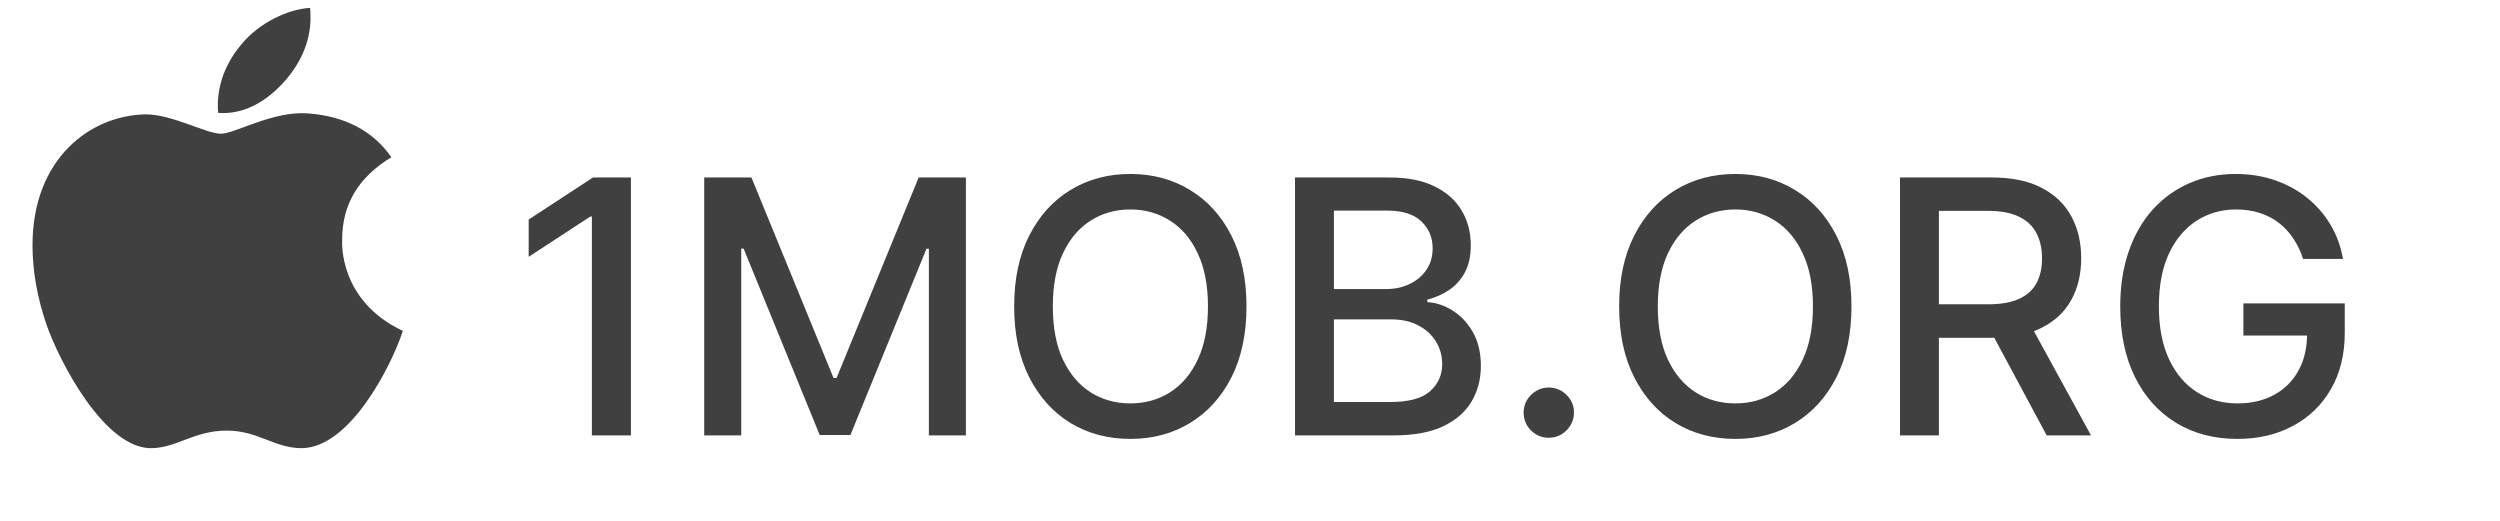
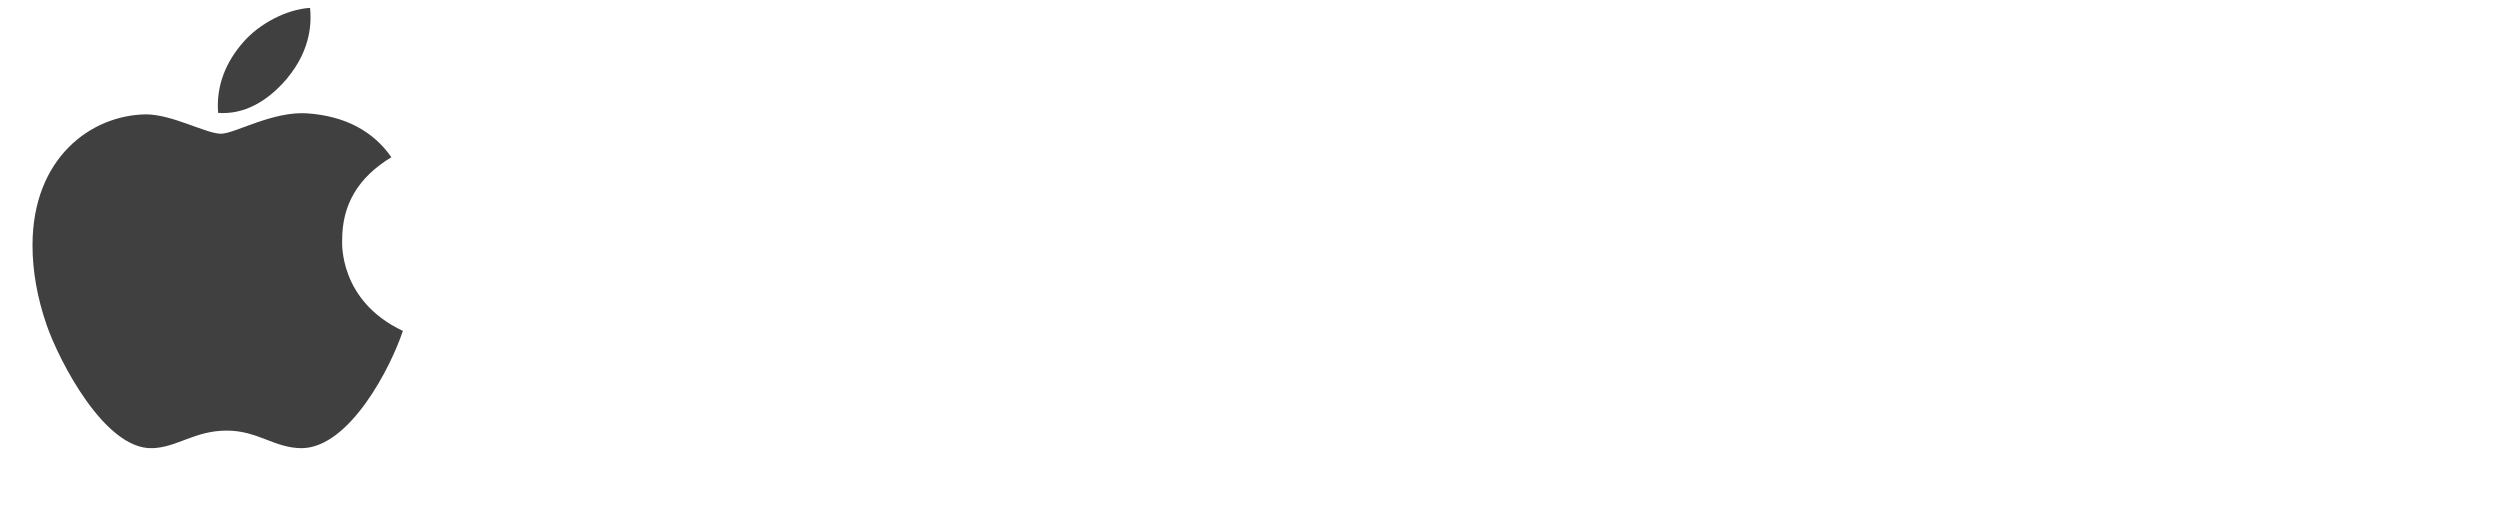
<svg xmlns="http://www.w3.org/2000/svg" width="2538" height="529" viewBox="0 0 2538 529" fill="none">
  <g clip-path="url(#clip0_1309_2)">
-     <path d="M640.517 180.182V442H600.886V219.812H599.352L536.71 260.722V222.881L602.037 180.182H640.517ZM714.92 180.182H762.861L846.213 383.705H849.281L932.634 180.182H980.574V442H942.989V252.54H940.56L863.344 441.616H832.151L754.935 252.412H752.506V442H714.92V180.182ZM1265.44 311.091C1265.44 339.045 1260.32 363.08 1250.09 383.193C1239.87 403.222 1225.85 418.648 1208.03 429.472C1190.31 440.21 1170.15 445.58 1147.57 445.58C1124.9 445.58 1104.65 440.21 1086.84 429.472C1069.11 418.648 1055.14 403.179 1044.91 383.065C1034.68 362.952 1029.57 338.96 1029.57 311.091C1029.57 283.136 1034.68 259.145 1044.91 239.116C1055.14 219.003 1069.11 203.577 1086.84 192.838C1104.65 182.014 1124.9 176.602 1147.57 176.602C1170.15 176.602 1190.31 182.014 1208.03 192.838C1225.85 203.577 1239.87 219.003 1250.09 239.116C1260.32 259.145 1265.44 283.136 1265.44 311.091ZM1226.32 311.091C1226.32 289.784 1222.86 271.844 1215.96 257.27C1209.14 242.611 1199.77 231.531 1187.84 224.031C1175.99 216.446 1162.57 212.653 1147.57 212.653C1132.48 212.653 1119.01 216.446 1107.17 224.031C1095.32 231.531 1085.95 242.611 1079.04 257.27C1072.23 271.844 1068.82 289.784 1068.82 311.091C1068.82 332.398 1072.23 350.381 1079.04 365.04C1085.95 379.614 1095.32 390.693 1107.17 398.278C1119.01 405.778 1132.48 409.528 1147.57 409.528C1162.57 409.528 1175.99 405.778 1187.84 398.278C1199.77 390.693 1209.14 379.614 1215.96 365.04C1222.86 350.381 1226.32 332.398 1226.32 311.091ZM1314.69 442V180.182H1410.57C1429.15 180.182 1444.53 183.25 1456.72 189.386C1468.9 195.437 1478.02 203.662 1484.08 214.06C1490.13 224.372 1493.15 236.006 1493.15 248.96C1493.15 259.869 1491.15 269.074 1487.14 276.574C1483.14 283.989 1477.77 289.955 1471.04 294.472C1464.39 298.903 1457.06 302.142 1449.05 304.188V306.744C1457.74 307.17 1466.22 309.983 1474.49 315.182C1482.84 320.295 1489.74 327.582 1495.2 337.043C1500.65 346.503 1503.38 358.009 1503.38 371.56C1503.38 384.94 1500.23 396.957 1493.92 407.611C1487.7 418.179 1478.07 426.574 1465.03 432.795C1451.99 438.932 1435.33 442 1415.04 442H1314.69ZM1354.19 408.122H1411.21C1430.13 408.122 1443.68 404.457 1451.86 397.128C1460.04 389.798 1464.13 380.636 1464.13 369.642C1464.13 361.375 1462.04 353.79 1457.87 346.886C1453.69 339.983 1447.73 334.486 1439.97 330.395C1432.3 326.304 1423.18 324.259 1412.61 324.259H1354.19V408.122ZM1354.19 293.449H1407.12C1415.98 293.449 1423.95 291.744 1431.02 288.335C1438.18 284.926 1443.85 280.153 1448.02 274.017C1452.29 267.795 1454.42 260.466 1454.42 252.028C1454.42 241.205 1450.62 232.128 1443.04 224.798C1435.45 217.469 1423.82 213.804 1408.14 213.804H1354.19V293.449ZM1572.35 444.429C1565.36 444.429 1559.35 441.957 1554.32 437.014C1549.3 431.986 1546.78 425.935 1546.78 418.861C1546.78 411.872 1549.3 405.906 1554.32 400.963C1559.35 395.935 1565.36 393.42 1572.35 393.42C1579.34 393.42 1585.35 395.935 1590.38 400.963C1595.4 405.906 1597.92 411.872 1597.92 418.861C1597.92 423.548 1596.72 427.852 1594.34 431.773C1592.04 435.608 1588.97 438.676 1585.13 440.977C1581.3 443.278 1577.04 444.429 1572.35 444.429ZM1879.62 311.091C1879.62 339.045 1874.5 363.08 1864.27 383.193C1854.05 403.222 1840.03 418.648 1822.21 429.472C1804.49 440.21 1784.33 445.58 1761.75 445.58C1739.08 445.58 1718.83 440.21 1701.02 429.472C1683.29 418.648 1669.32 403.179 1659.09 383.065C1648.86 362.952 1643.75 338.96 1643.75 311.091C1643.75 283.136 1648.86 259.145 1659.09 239.116C1669.32 219.003 1683.29 203.577 1701.02 192.838C1718.83 182.014 1739.08 176.602 1761.75 176.602C1784.33 176.602 1804.49 182.014 1822.21 192.838C1840.03 203.577 1854.05 219.003 1864.27 239.116C1874.5 259.145 1879.62 283.136 1879.62 311.091ZM1840.5 311.091C1840.5 289.784 1837.04 271.844 1830.14 257.27C1823.32 242.611 1813.95 231.531 1802.02 224.031C1790.17 216.446 1776.75 212.653 1761.75 212.653C1746.66 212.653 1733.19 216.446 1721.35 224.031C1709.5 231.531 1700.13 242.611 1693.22 257.27C1686.4 271.844 1683 289.784 1683 311.091C1683 332.398 1686.4 350.381 1693.22 365.04C1700.13 379.614 1709.5 390.693 1721.35 398.278C1733.19 405.778 1746.66 409.528 1761.75 409.528C1776.75 409.528 1790.17 405.778 1802.02 398.278C1813.95 390.693 1823.32 379.614 1830.14 365.04C1837.04 350.381 1840.5 332.398 1840.5 311.091ZM1928.87 442V180.182H2022.19C2042.47 180.182 2059.31 183.676 2072.69 190.665C2086.15 197.653 2096.21 207.327 2102.86 219.685C2109.5 231.957 2112.83 246.148 2112.83 262.256C2112.83 278.278 2109.46 292.384 2102.73 304.571C2096.08 316.673 2086.02 326.091 2072.56 332.824C2059.18 339.557 2042.35 342.923 2022.06 342.923H1951.37V308.918H2018.48C2031.27 308.918 2041.66 307.085 2049.68 303.42C2057.77 299.756 2063.7 294.429 2067.45 287.44C2071.2 280.452 2073.07 272.057 2073.07 262.256C2073.07 252.369 2071.15 243.804 2067.32 236.56C2063.57 229.315 2057.64 223.776 2049.55 219.94C2041.54 216.02 2031.01 214.06 2017.97 214.06H1968.37V442H1928.87ZM2058.11 323.875L2122.8 442H2077.8L2014.39 323.875H2058.11ZM2338.08 262.895C2335.61 255.139 2332.29 248.193 2328.11 242.057C2324.02 235.835 2319.12 230.551 2313.41 226.205C2307.7 221.773 2301.18 218.406 2293.85 216.105C2286.61 213.804 2278.64 212.653 2269.95 212.653C2255.2 212.653 2241.91 216.446 2230.06 224.031C2218.21 231.616 2208.84 242.739 2201.93 257.398C2195.12 271.972 2191.71 289.827 2191.71 310.963C2191.71 332.185 2195.16 350.125 2202.06 364.784C2208.97 379.443 2218.43 390.565 2230.44 398.151C2242.46 405.736 2256.14 409.528 2271.48 409.528C2285.71 409.528 2298.11 406.631 2308.68 400.835C2319.33 395.04 2327.56 386.858 2333.35 376.29C2339.24 365.636 2342.18 353.108 2342.18 338.705L2352.4 340.622H2277.49V308.023H2380.4V337.81C2380.4 359.798 2375.71 378.889 2366.34 395.082C2357.05 411.19 2344.18 423.634 2327.73 432.412C2311.37 441.19 2292.62 445.58 2271.48 445.58C2247.79 445.58 2226.99 440.125 2209.09 429.216C2191.28 418.307 2177.39 402.838 2167.42 382.81C2157.45 362.696 2152.46 338.832 2152.46 311.219C2152.46 290.338 2155.36 271.588 2161.15 254.969C2166.95 238.349 2175.09 224.244 2185.57 212.653C2196.14 200.977 2208.54 192.071 2222.77 185.935C2237.09 179.713 2252.73 176.602 2269.69 176.602C2283.84 176.602 2297 178.69 2309.19 182.866C2321.47 187.043 2332.37 192.966 2341.92 200.636C2351.55 208.307 2359.52 217.426 2365.83 227.994C2372.13 238.477 2376.39 250.111 2378.61 262.895H2338.08Z" fill="#404040" />
    <path d="M347.355 244.224C347.14 207.584 363.762 179.97 397.327 159.609C378.554 132.747 350.152 117.973 312.714 115.125C277.266 112.332 238.482 135.755 224.281 135.755C209.274 135.755 174.955 116.092 147.952 116.092C92.224 116.952 33 160.468 33 249.005C33 275.169 37.787 302.192 47.362 330.021C60.164 366.661 106.317 456.433 154.46 454.983C179.635 454.392 197.439 437.146 230.198 437.146C261.989 437.146 278.449 454.983 306.528 454.983C355.101 454.284 396.843 372.678 409 335.931C343.859 305.254 347.355 246.104 347.355 244.224V244.224ZM290.821 80.366C318.093 48.024 315.619 18.584 314.812 8C290.713 9.397 262.849 24.386 246.981 42.813C229.499 62.584 219.225 87.028 221.43 114.588C247.465 116.576 271.241 103.199 290.821 80.366V80.366Z" fill="#404040" />
  </g>
  <defs>
    <clipPath id="clip0_1309_2">
      <rect width="2538" height="529" fill="white" />
    </clipPath>
  </defs>
</svg>